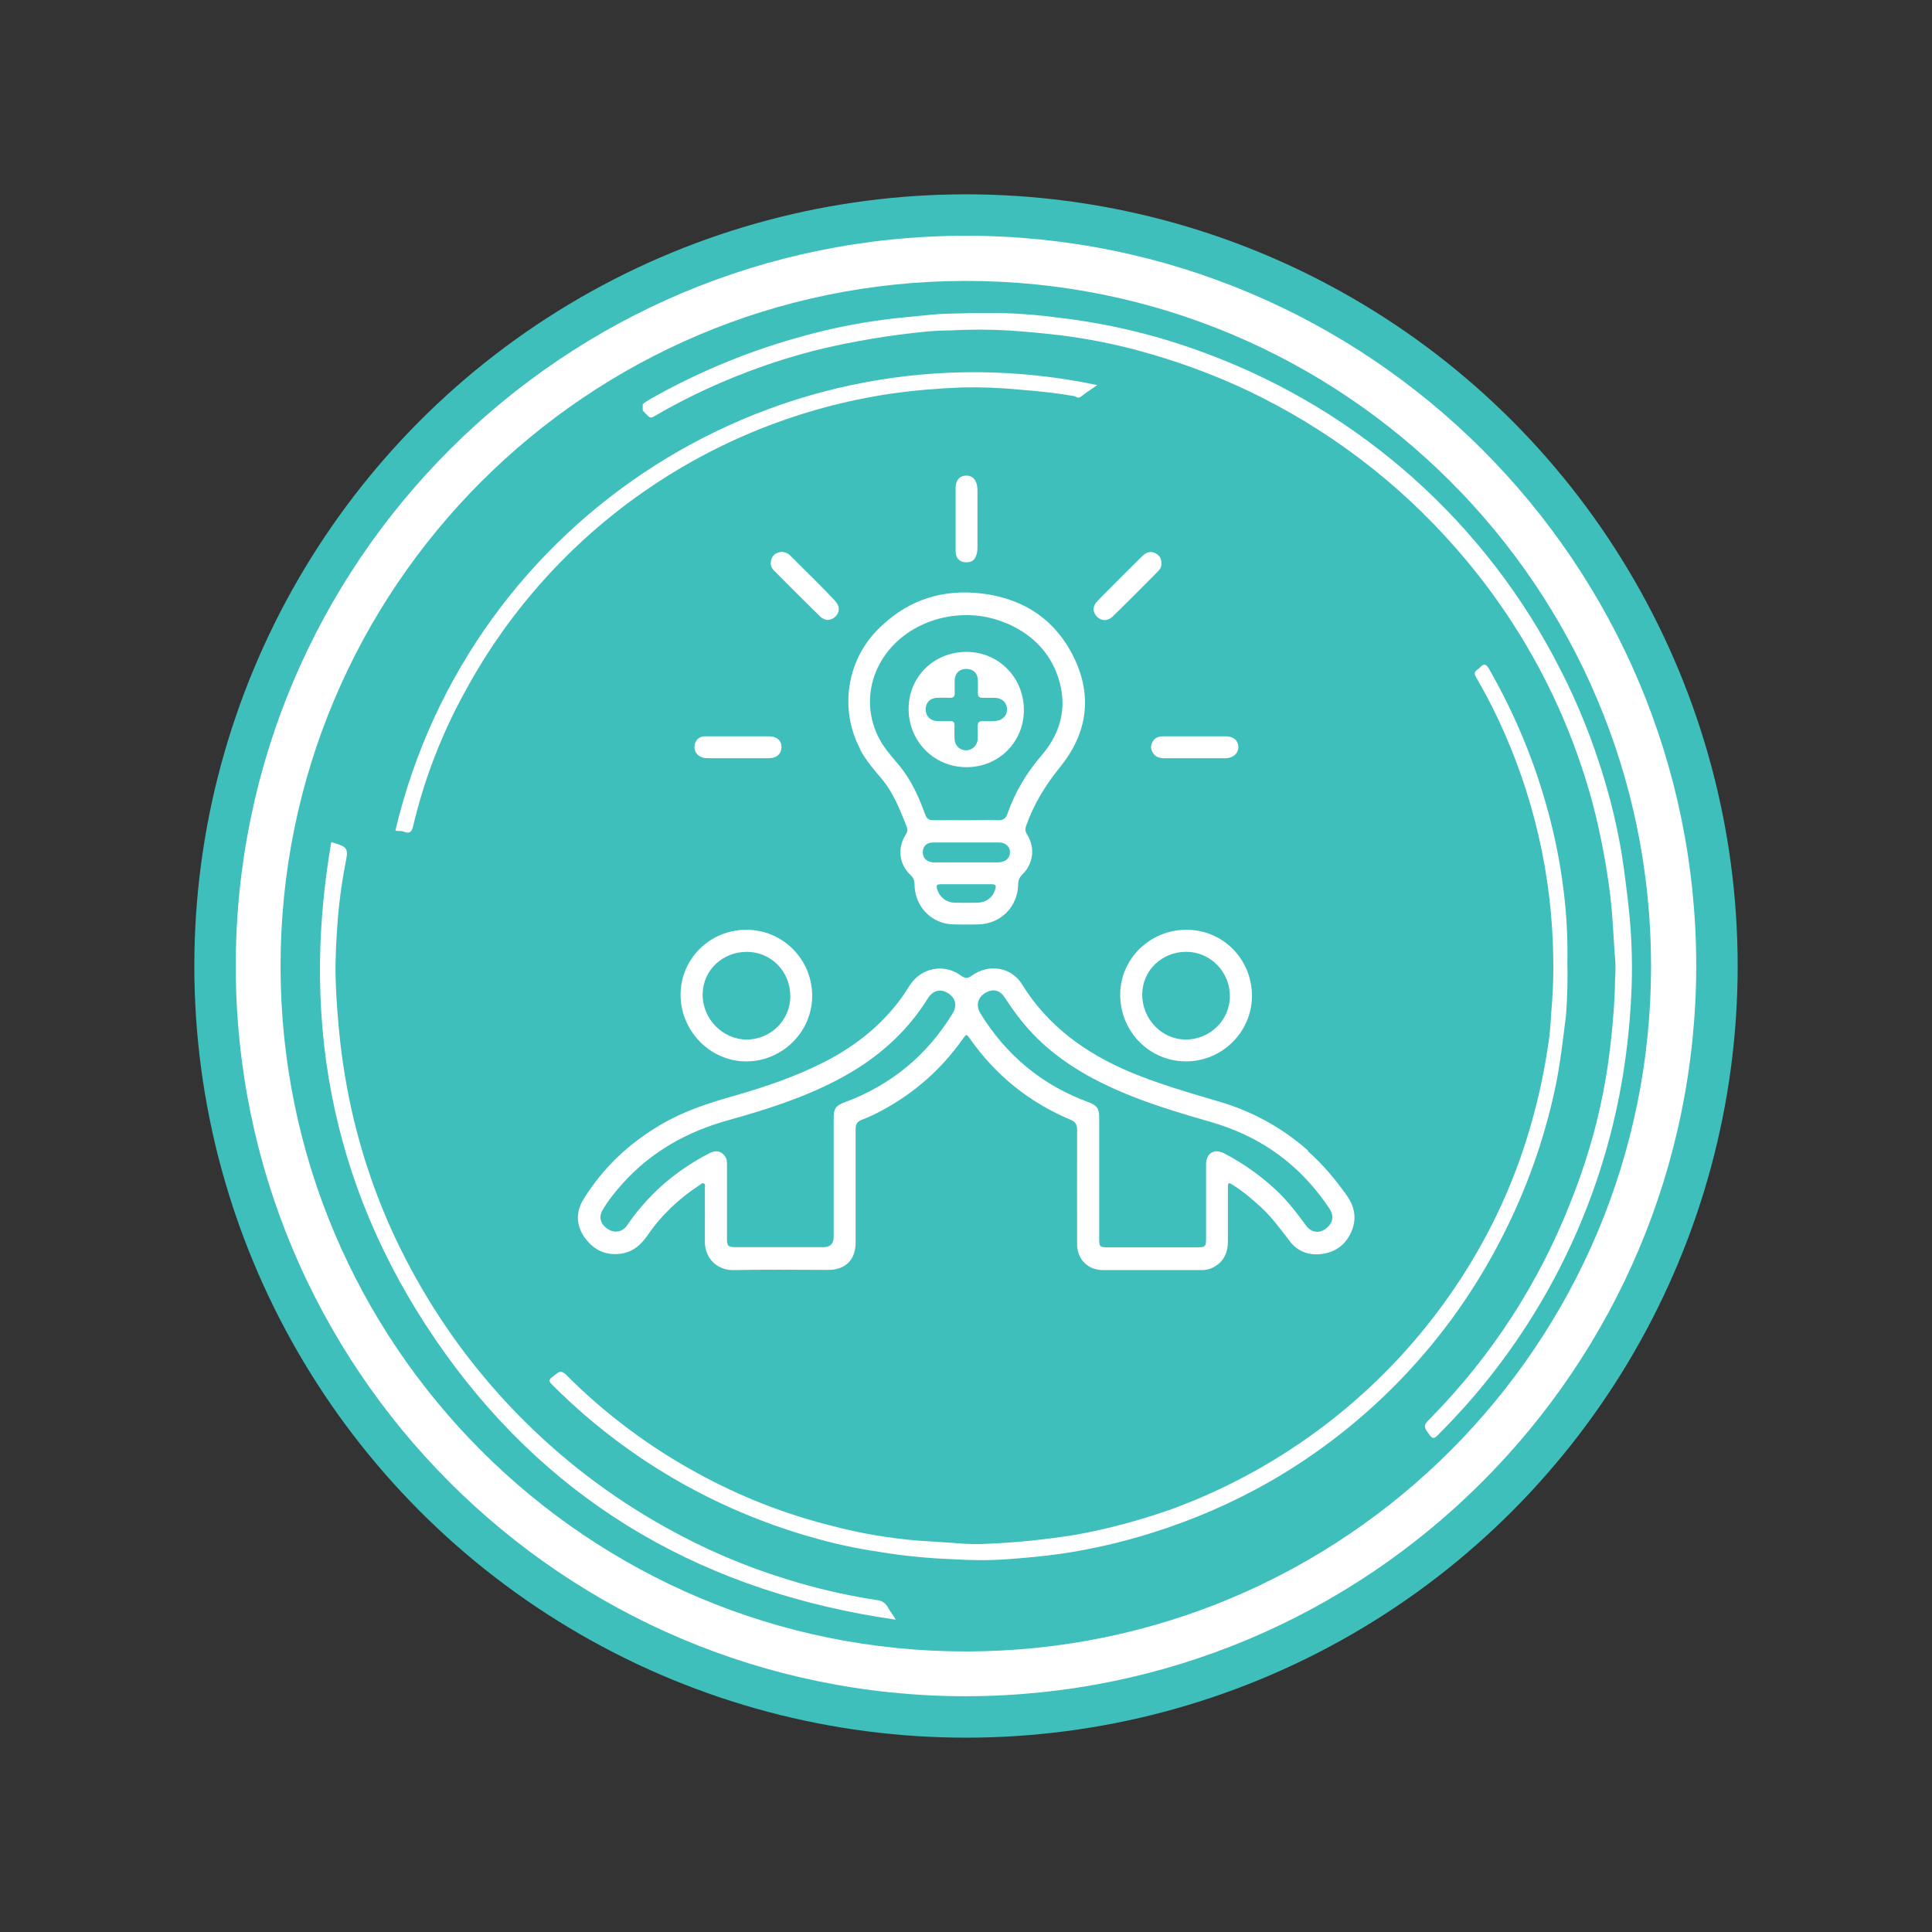
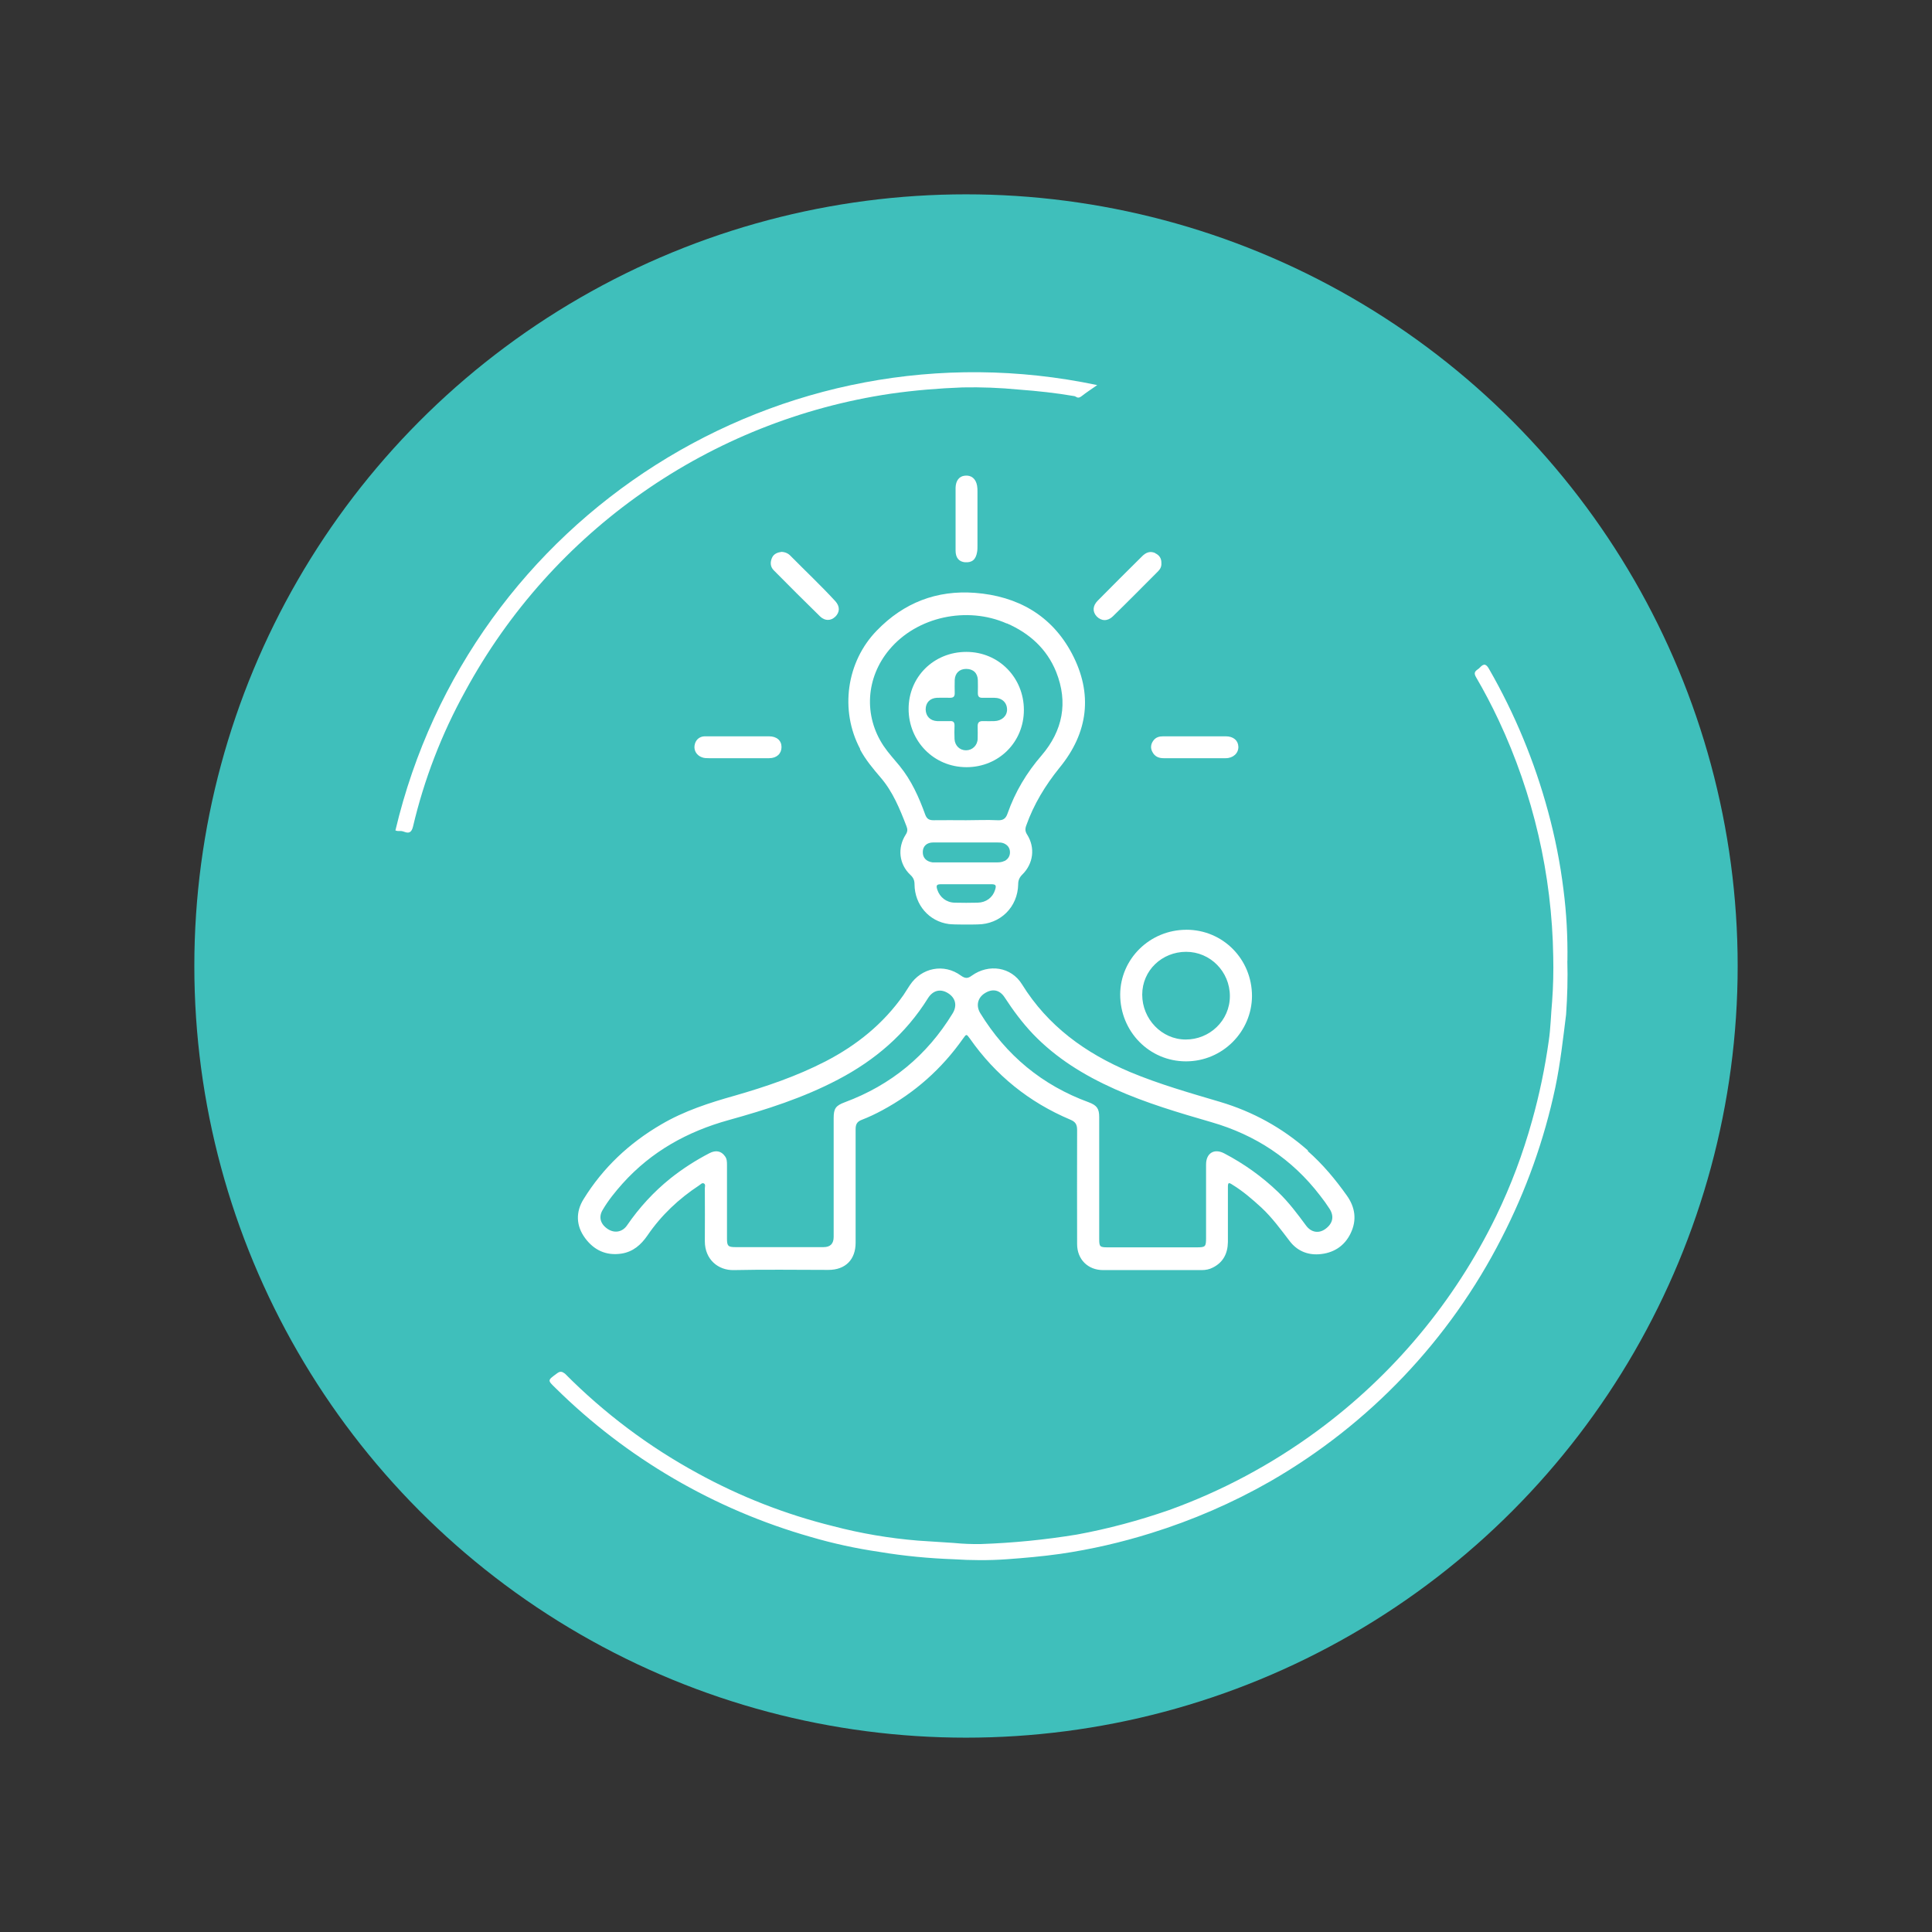
<svg xmlns="http://www.w3.org/2000/svg" viewBox="0 0 512 512" data-name="Layer 1" id="a">
  <rect x="0" y="0" width="512" height="512" fill="#333333" stroke="none" />
  <defs>
    <style>
      .d {
        fill: #3fbfbb;
      }

      .d, .e, .f {
        stroke-width: 0px;
      }

      .e {
        fill: none;
      }

      .g {
        clip-path: url(#c);
      }

      .f {
        fill: #fff;
      }
    </style>
    <clipPath id="c">
-       <rect height="299.1" width="262.37" y="82.81" x="170.33" class="e" />
-     </clipPath>
+       </clipPath>
  </defs>
  <g id="b">
    <circle r="204.5" cy="256" cx="256" class="d" />
    <g class="g">
      <path d="M257.81,82.95h7.51c5.18.14,10.41.57,15.54,1.28,13.3,1.57,26.42,4.75,38.96,9.5,40.62,15.11,74.07,44.95,93.65,83.62,4.75,9.22,8.6,18.91,11.59,28.84,2.04,6.7,3.61,13.49,4.75,20.38.81,5.27,1.43,10.5,2,15.77.67,7.17.86,14.4.48,21.62-.33,6.89-1.05,13.78-2.14,20.62-4.66,28.98-16.58,56.35-34.69,79.49-4.51,5.8-9.41,11.26-14.63,16.44-.9.9-1.24.57-1.81,0-1.95-2.71-1.95-2.61.43-5.04,16.01-16.34,28.51-35.73,36.82-57.02,2.71-6.79,4.99-13.78,6.79-20.86,1.33-5.37,2.42-10.83,3.18-16.3.86-6.32,1.47-12.69,1.71-19.01,0-2.99.38-6.03,0-8.98-.38-5.27-.57-10.5-1.19-15.73-1-8.27-2.57-16.49-4.66-24.56-2.38-8.79-5.42-17.39-9.17-25.71-6.89-15.25-16.01-29.41-27.08-42-15.39-17.63-34.21-31.83-55.35-41.86-9.17-4.32-18.72-7.79-28.51-10.45-6.75-1.85-13.59-3.18-20.53-4.09-4.75-.57-9.5-1-14.25-1.33-5.13-.29-10.31-.29-15.44,0-4.75,0-9.08.57-13.59,1.14s-9.5,1.43-14.25,2.38c-7.41,1.47-14.68,3.47-21.81,5.99-10.07,3.52-19.77,7.98-28.94,13.35-.52.29-.76.33-1.24,0-2.71-2.57-2.71-2.85.52-4.75,12.83-7.27,26.51-12.88,40.77-16.72,6.84-1.9,13.83-3.28,20.91-4.23,4.23-.57,8.46-.9,12.69-1.33s7.89-.24,10.98-.48Z" class="f" />
    </g>
-     <path d="M415.36,254.62c.14,4.75,0,9.5-.33,14.25-.81,6.46-1.52,12.92-2.85,19.29-2.95,13.92-7.74,27.32-14.25,39.96-13.78,26.99-35.07,49.37-61.34,64.48-9.98,5.7-20.53,10.26-31.5,13.68-7.89,2.47-15.92,4.32-24.09,5.51-4.75.67-9.5,1.09-14.25,1.43s-9.5.29-13.97,0c-6.6-.24-13.21-.86-19.72-1.95-6.18-.9-12.31-2.23-18.29-3.99-25.47-7.27-48.7-20.81-67.56-39.44-2.14-2.09-2.14-2,.29-3.8.95-.76,1.47-.57,2.23,0,10.36,10.45,22.19,19.34,35.11,26.37,11.31,6.22,23.38,10.93,35.87,14.02,7.41,1.95,14.97,3.23,22.57,3.85l9.5.62c2.38.24,4.8.33,7.17.29,8.55-.29,17.06-1.14,25.47-2.52,8.27-1.52,16.39-3.71,24.33-6.46,14.02-5.04,27.23-12.12,39.25-20.95,20.24-14.87,36.54-34.45,47.51-57.02,3.94-8.12,7.08-16.53,9.5-25.23,1.95-6.94,3.42-14.02,4.42-21.14.52-3.47.57-7.03.9-10.55.29-3.94.38-7.89.29-11.83-.33-21.67-5.27-43.05-14.49-62.67-1.81-3.85-3.8-7.65-5.94-11.31-.62-1.05-.43-1.52.38-2.09.24-.14.43-.33.62-.52,1.09-1.19,1.71-.9,2.47.48,6.79,11.83,12.02,24.47,15.58,37.63,1.85,6.79,3.23,13.73,4.09,20.72.81,6.27,1.14,12.59,1.05,18.91h0Z" class="f" />
+     <path d="M415.36,254.62c.14,4.75,0,9.5-.33,14.25-.81,6.46-1.52,12.92-2.85,19.29-2.95,13.92-7.74,27.32-14.25,39.96-13.78,26.99-35.07,49.37-61.34,64.48-9.98,5.7-20.53,10.26-31.5,13.68-7.89,2.47-15.92,4.32-24.09,5.51-4.75.67-9.5,1.09-14.25,1.43s-9.5.29-13.97,0c-6.6-.24-13.21-.86-19.72-1.95-6.18-.9-12.31-2.23-18.29-3.99-25.47-7.27-48.7-20.81-67.56-39.44-2.14-2.09-2.14-2,.29-3.8.95-.76,1.47-.57,2.23,0,10.36,10.45,22.19,19.34,35.11,26.37,11.31,6.22,23.38,10.93,35.87,14.02,7.41,1.95,14.97,3.23,22.57,3.85l9.5.62c2.38.24,4.8.33,7.17.29,8.55-.29,17.06-1.14,25.47-2.52,8.27-1.52,16.39-3.71,24.33-6.46,14.02-5.04,27.23-12.12,39.25-20.95,20.24-14.87,36.54-34.45,47.51-57.02,3.94-8.12,7.08-16.53,9.5-25.23,1.95-6.94,3.42-14.02,4.42-21.14.52-3.47.57-7.03.9-10.55.29-3.94.38-7.89.29-11.83-.33-21.67-5.27-43.05-14.49-62.67-1.81-3.85-3.8-7.65-5.94-11.31-.62-1.05-.43-1.52.38-2.09.24-.14.43-.33.62-.52,1.09-1.19,1.71-.9,2.47.48,6.79,11.83,12.02,24.47,15.58,37.63,1.85,6.79,3.23,13.73,4.09,20.72.81,6.27,1.14,12.59,1.05,18.91h0" class="f" />
    <rect height="206.26" width="153.8" y="222.65" x="84.14" class="e" />
-     <path d="M87.8,223.17c1.05.29,2.04.62,2.99,1.05,1.52.81,1.19,2.23.95,3.56-1.05,5.27-1.81,10.6-2.23,15.92-.38,5.23-.71,10.45-.57,15.68s.62,11.31,1.24,16.91c.9,7.89,2.33,15.68,4.32,23.38,3.04,11.64,7.32,22.95,12.83,33.64,15.49,30.22,39.63,55.16,69.32,71.6,10.03,5.61,20.67,10.17,31.64,13.54,7.22,2.28,14.63,4.04,22.09,5.27l2.09.33c1.14.1,2.14.76,2.71,1.71.62,1.19,1.52,2.19,2.19,3.47-49.56-7.13-90.09-29.7-119.36-70.51-29.27-40.81-38.72-86.19-30.22-135.56Z" class="f" />
    <path d="M290.78,102.05c-1.62,1.14-2.9,1.95-4.09,2.9s-1.47,0-2.14,0c-4.75-.81-9.5-1.33-14.59-1.71-4.94-.48-9.93-.67-14.87-.57-6.37.24-12.69.76-19.01,1.66-47.89,7.08-89.71,36.3-112.8,78.87-6.22,11.26-10.88,23.33-13.83,35.87-.38,1.52-1.05,1.85-2.28,1.38s-1.38,0-2.38-.38c19.72-83.29,102.25-135.65,185.97-118.02Z" class="f" />
-     <rect height="387" width="387" y="62.52" x="62.52" class="e" />
-     <path d="M255.81,449.52c-106.86-.1-193.43-86.86-193.33-193.71.1-106.86,86.86-193.43,193.71-193.33,106.72.1,193.24,86.62,193.33,193.33-.05,106.95-86.76,193.67-193.71,193.71ZM255.81,74.45c-100.3.1-181.55,81.44-181.46,181.74.1,100.3,81.44,181.55,181.74,181.46,100.3-.1,181.55-81.44,181.46-181.74v-.1c-.1-100.25-81.39-181.46-181.65-181.36,0,0-.05,0-.1,0Z" class="f" />
  </g>
  <g>
-     <path d="M197.75,281.28c9.6,0,17.49-7.84,17.49-17.39s-7.7-17.49-17.44-17.49-17.44,7.74-17.44,17.25,7.79,17.63,17.39,17.63ZM197.89,252.25c6.46,0,11.55,5.18,11.55,11.74s-5.37,11.5-11.59,11.5-11.64-5.37-11.64-11.88,5.32-11.36,11.69-11.36Z" class="f" />
    <path d="M256.14,203.31c8.55,0,15.2-6.65,15.2-15.16s-6.6-15.39-15.25-15.39-15.3,6.65-15.3,15.11,6.6,15.44,15.35,15.44ZM248.35,184.92c1.14-.05,2.28,0,3.42,0,.86,0,1.24-.29,1.24-1.19,0-1.19-.05-2.38,0-3.56.1-1.81,1.28-2.9,3.04-2.9,1.85,0,3.04,1.09,3.09,2.99,0,1.14.05,2.28,0,3.42,0,.95.38,1.28,1.28,1.24h3.04c2.09,0,3.42,1.28,3.42,3.14,0,1.71-1.43,2.99-3.37,3.04-1,0-1.95.05-2.95,0-1.14-.05-1.52.43-1.47,1.52.05,1.05,0,2.14,0,3.18-.05,1.76-1.43,3.04-3.09,3.04s-2.95-1.24-3.04-2.99c-.05-1.19-.05-2.38,0-3.56,0-.9-.33-1.24-1.19-1.19h-3.42c-1.85-.1-2.99-1.28-3.04-3.09,0-1.81,1.14-2.99,2.99-3.09h.05Z" class="f" />
    <path d="M192.47,195.13h-5.75c-1.47.05-2.47,1.05-2.66,2.47-.19,1.38.62,2.61,1.95,3.09.62.24,1.24.24,1.9.24h15.92c2.04,0,3.28-1.24,3.28-2.95s-1.24-2.85-3.33-2.85c-3.75,0-7.55,0-11.31,0Z" class="f" />
    <path d="M346.56,304.84c-6.79-5.99-14.59-10.26-23.23-12.83-8.03-2.38-16.06-4.66-23.8-7.89-11.83-4.99-21.81-12.16-28.7-23.28-2.85-4.61-8.79-5.51-13.3-2.28-1.09.81-1.76.76-2.85,0-4.51-3.33-10.5-2.14-13.59,2.57-.57.86-1.09,1.71-1.66,2.57-5.37,7.65-12.4,13.3-20.67,17.58-7.65,3.94-15.77,6.7-24.04,9.08-6.75,1.9-13.4,4.04-19.53,7.65-8.46,4.94-15.39,11.45-20.53,19.77-2.14,3.42-2,7.08.38,10.31,2.33,3.18,5.56,4.75,9.65,4.13,3.09-.48,5.18-2.33,6.89-4.8,3.66-5.37,8.31-9.74,13.73-13.3.38-.24.76-.76,1.24-.48.48.24.24.86.24,1.28,0,4.66.05,9.36,0,14.02,0,4.85,3.56,7.74,7.65,7.65,8.36-.19,16.72-.05,25.09-.05,4.51,0,7.22-2.71,7.22-7.22v-30.08c0-1.28.38-2,1.62-2.47,1.85-.71,3.66-1.57,5.42-2.52,8.65-4.66,15.77-10.98,21.43-19.01.9-1.28.9-1.24,1.81,0,6.79,9.69,15.68,16.87,26.61,21.48,1.38.57,1.81,1.28,1.81,2.76-.05,10.07,0,20.15,0,30.22,0,4.04,2.85,6.89,6.89,6.89h26.13c1.05,0,2.04-.19,2.95-.67,2.76-1.38,3.94-3.75,3.99-6.75v-14.54c0-1.24.19-1.33,1.19-.67,2.8,1.71,5.27,3.85,7.7,6.08,2.85,2.66,5.13,5.8,7.46,8.84,1.9,2.52,4.61,3.71,7.7,3.52,3.8-.24,6.84-2.09,8.5-5.61,1.66-3.47,1.19-6.84-1.05-9.98-3.04-4.28-6.37-8.27-10.31-11.74v-.24ZM252.44,268.59c-6.79,11.12-16.3,18.96-28.56,23.52-2.42.9-2.95,1.66-2.95,4.23v31.45q0,2.71-2.66,2.71h-23.42c-1.9,0-2.19-.33-2.19-2.23v-19.48c0-.86,0-1.71-.57-2.42-.95-1.33-2.38-1.66-4.09-.76-3.66,1.9-7.13,4.13-10.36,6.7-4.42,3.56-8.22,7.7-11.45,12.4-1.19,1.76-3.23,2.19-5.04,1.05-2-1.28-2.61-3.18-1.43-5.13,1.47-2.52,3.33-4.8,5.27-6.98,7.65-8.5,17.15-13.78,28.13-16.82,9.93-2.76,19.77-5.89,28.98-10.74,9.79-5.13,17.91-12.07,23.8-21.52,1.33-2.14,3.33-2.61,5.32-1.38s2.52,3.28,1.24,5.37l-.05.05ZM351.22,325.7c-1.71,1.24-3.75.95-5.13-.95-2.28-3.09-4.56-6.13-7.32-8.79-4.28-4.13-9.08-7.55-14.35-10.31-2.66-1.38-4.8-.05-4.8,2.95v19.39c0,2.42-.14,2.57-2.52,2.57h-23.57c-2.09,0-2.23-.19-2.23-2.28v-32.26c0-2.23-.62-3.09-2.76-3.9-12.35-4.51-21.9-12.45-28.75-23.61-1.19-1.95-.71-4.04,1.09-5.23,2.09-1.38,4.04-1,5.37,1.05,2.23,3.42,4.66,6.7,7.46,9.65,6.18,6.46,13.64,11.02,21.71,14.63,8.27,3.71,16.96,6.27,25.66,8.79,11.64,3.37,21.33,9.74,28.75,19.43.9,1.14,1.76,2.33,2.52,3.52,1.28,2,.86,3.9-1.09,5.32l-.05.05Z" class="f" />
    <path d="M221.31,163.49c1.28-1.24,1.33-2.76.05-4.18-3.8-4.13-7.89-7.98-11.83-11.97-.62-.67-1.43-1.05-2.42-1.09-1,.14-2.04.48-2.52,1.57-.52,1.19-.48,2.38.48,3.33,4.04,4.09,8.12,8.17,12.26,12.21,1.28,1.24,2.85,1.19,3.99.1v.05Z" class="f" />
    <path d="M306.17,146.58c-1.33-.62-2.47-.19-3.47.81-3.94,3.9-7.89,7.84-11.78,11.78-1.38,1.38-1.43,2.95-.29,4.18,1.24,1.28,2.9,1.33,4.28,0,4.04-3.94,7.98-7.93,11.97-11.93.62-.62.95-1.28.9-2.14.05-1.28-.52-2.14-1.62-2.66v-.05Z" class="f" />
    <path d="M227.92,198.6c1.47,2.76,3.47,5.13,5.46,7.46,3.23,3.75,5.08,8.31,6.84,12.88.33.81.33,1.43-.19,2.23-2.28,3.56-1.76,7.89,1.24,10.69.81.76,1.09,1.47,1.09,2.52.05,5.42,3.85,9.79,9.08,10.5,1.52.19,6.6.14,7.65.1,6.03-.05,10.64-4.61,10.74-10.64,0-1.05.33-1.81,1.09-2.57,2.95-2.9,3.47-7.13,1.28-10.6-.52-.81-.57-1.47-.24-2.38,2-5.65,5.04-10.64,8.84-15.35,7.6-9.27,8.89-19.58,3.28-30.22-5.37-10.17-14.44-15.25-25.71-16.11-10.12-.76-18.86,2.61-25.99,9.98-8.08,8.27-9.88,21.19-4.42,31.41l-.05.1ZM263.7,235.85c-.62,2-2.38,3.33-4.61,3.37-2.04.05-4.09.05-6.08,0-2.23-.05-3.94-1.43-4.61-3.42-.38-1.19-.19-1.47,1.05-1.47h13.21c1.24,0,1.43.29,1.05,1.47v.05ZM266.17,228.16c-.57.29-1.19.38-1.85.38h-17.2c-1.66-.24-2.61-1.24-2.57-2.76,0-1.52,1.05-2.52,2.76-2.52h16.96c.62,0,1.19,0,1.76.24,1,.43,1.57,1.19,1.62,2.23.05,1.09-.48,1.95-1.47,2.47v-.05ZM266.83,165.2c5.99,2.61,10.6,6.75,13.07,12.88,3.23,8.12,1.71,15.58-3.85,22.09-3.99,4.61-7.03,9.69-9.03,15.39-.48,1.43-1.24,1.9-2.71,1.81-2.76-.14-5.51,0-8.27,0-2.9,0-5.8-.05-8.65,0-1.14,0-1.76-.33-2.19-1.47-1.66-4.61-3.66-9.08-6.79-12.92-1.43-1.76-2.95-3.37-4.23-5.27-5.37-8.03-4.7-18.1,1.47-25.51,7.36-8.84,20.67-11.59,31.12-6.98h.05Z" class="f" />
    <path d="M324.8,195.13h-16.53c-1.05,0-2,.24-2.66,1.19-.67.95-.76,2-.19,2.99.62,1.19,1.66,1.62,2.95,1.62h16.44c2,0,3.42-1.33,3.37-3.04-.05-1.66-1.33-2.76-3.33-2.76h-.05Z" class="f" />
    <path d="M314.39,246.4c-9.65,0-17.49,7.7-17.53,17.15,0,9.84,7.74,17.72,17.44,17.72s17.44-7.89,17.49-17.3c0-9.79-7.7-17.58-17.39-17.58ZM314.2,275.48c-6.32,0-11.5-5.42-11.5-11.88s5.27-11.36,11.64-11.36,11.59,5.23,11.59,11.74-5.42,11.55-11.74,11.5Z" class="f" />
    <path d="M255.76,149c1.85.14,2.85-.71,3.18-2.71.1-.52.1-1.09.1-1.66v-14.25c0-.57,0-1.09-.1-1.66-.33-1.85-1.52-2.85-3.23-2.66-1.52.14-2.42,1.33-2.47,3.18v16.68c0,1.9.9,2.95,2.52,3.09Z" class="f" />
  </g>
</svg>